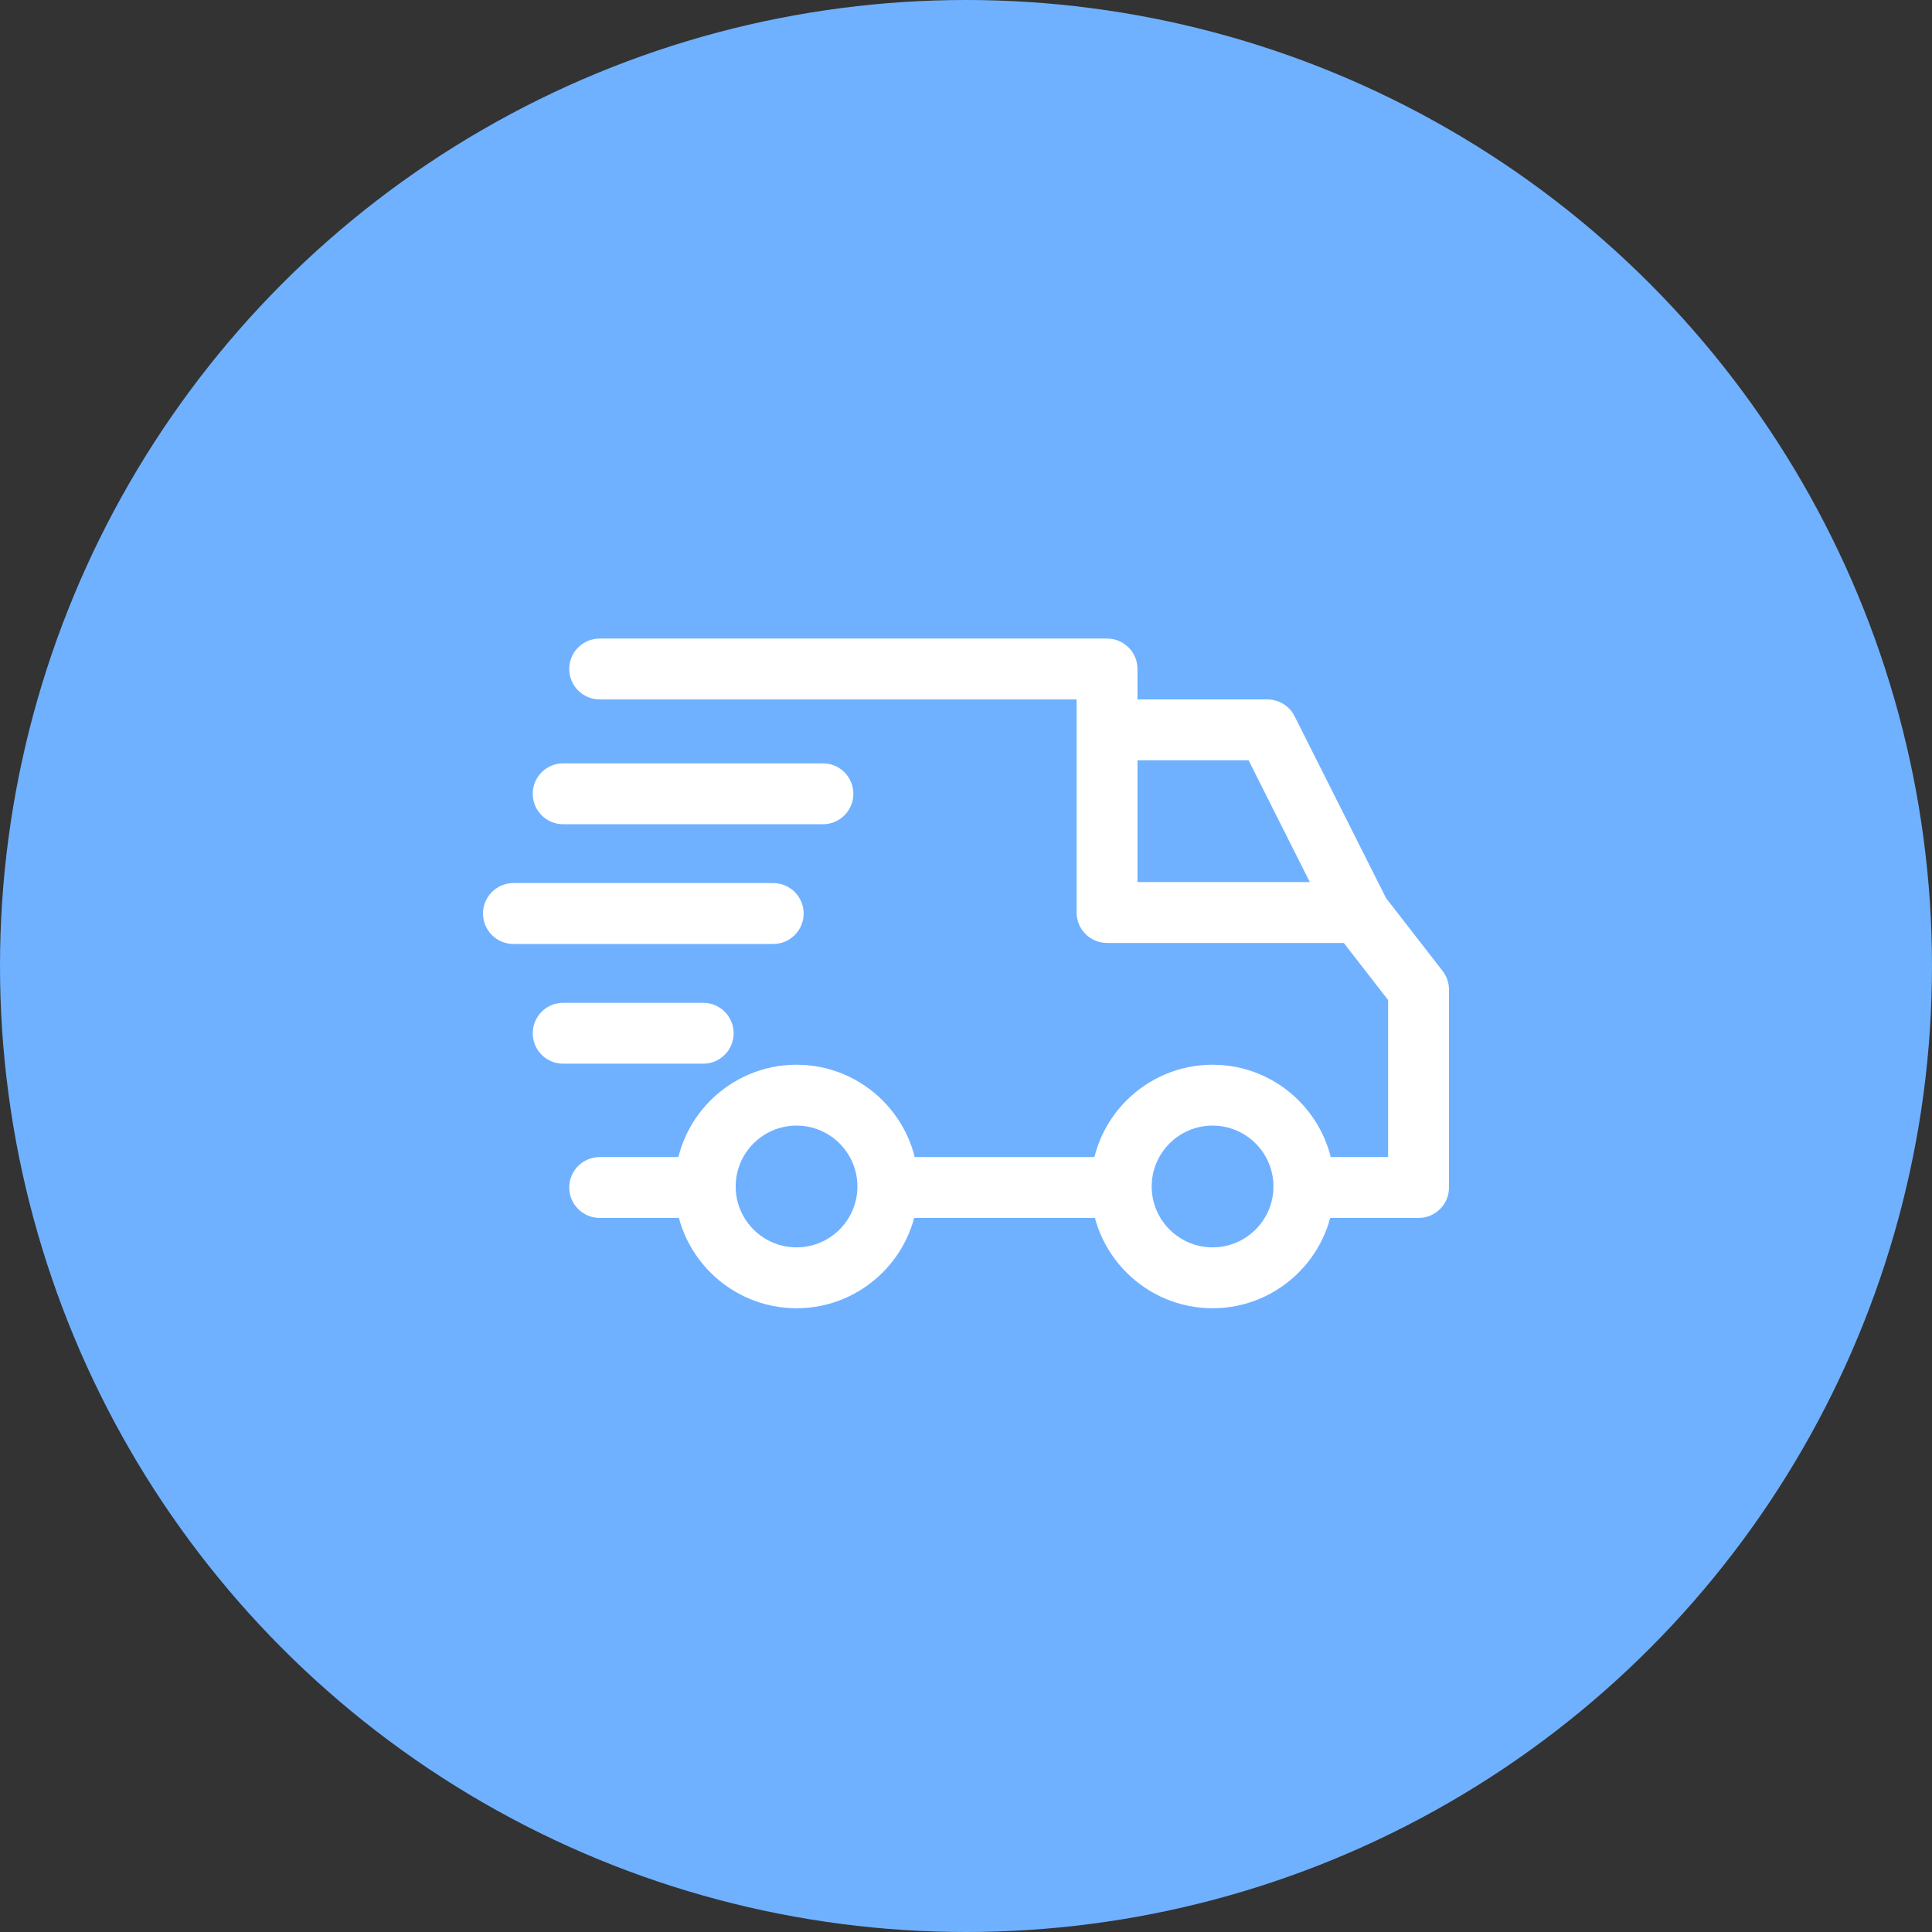
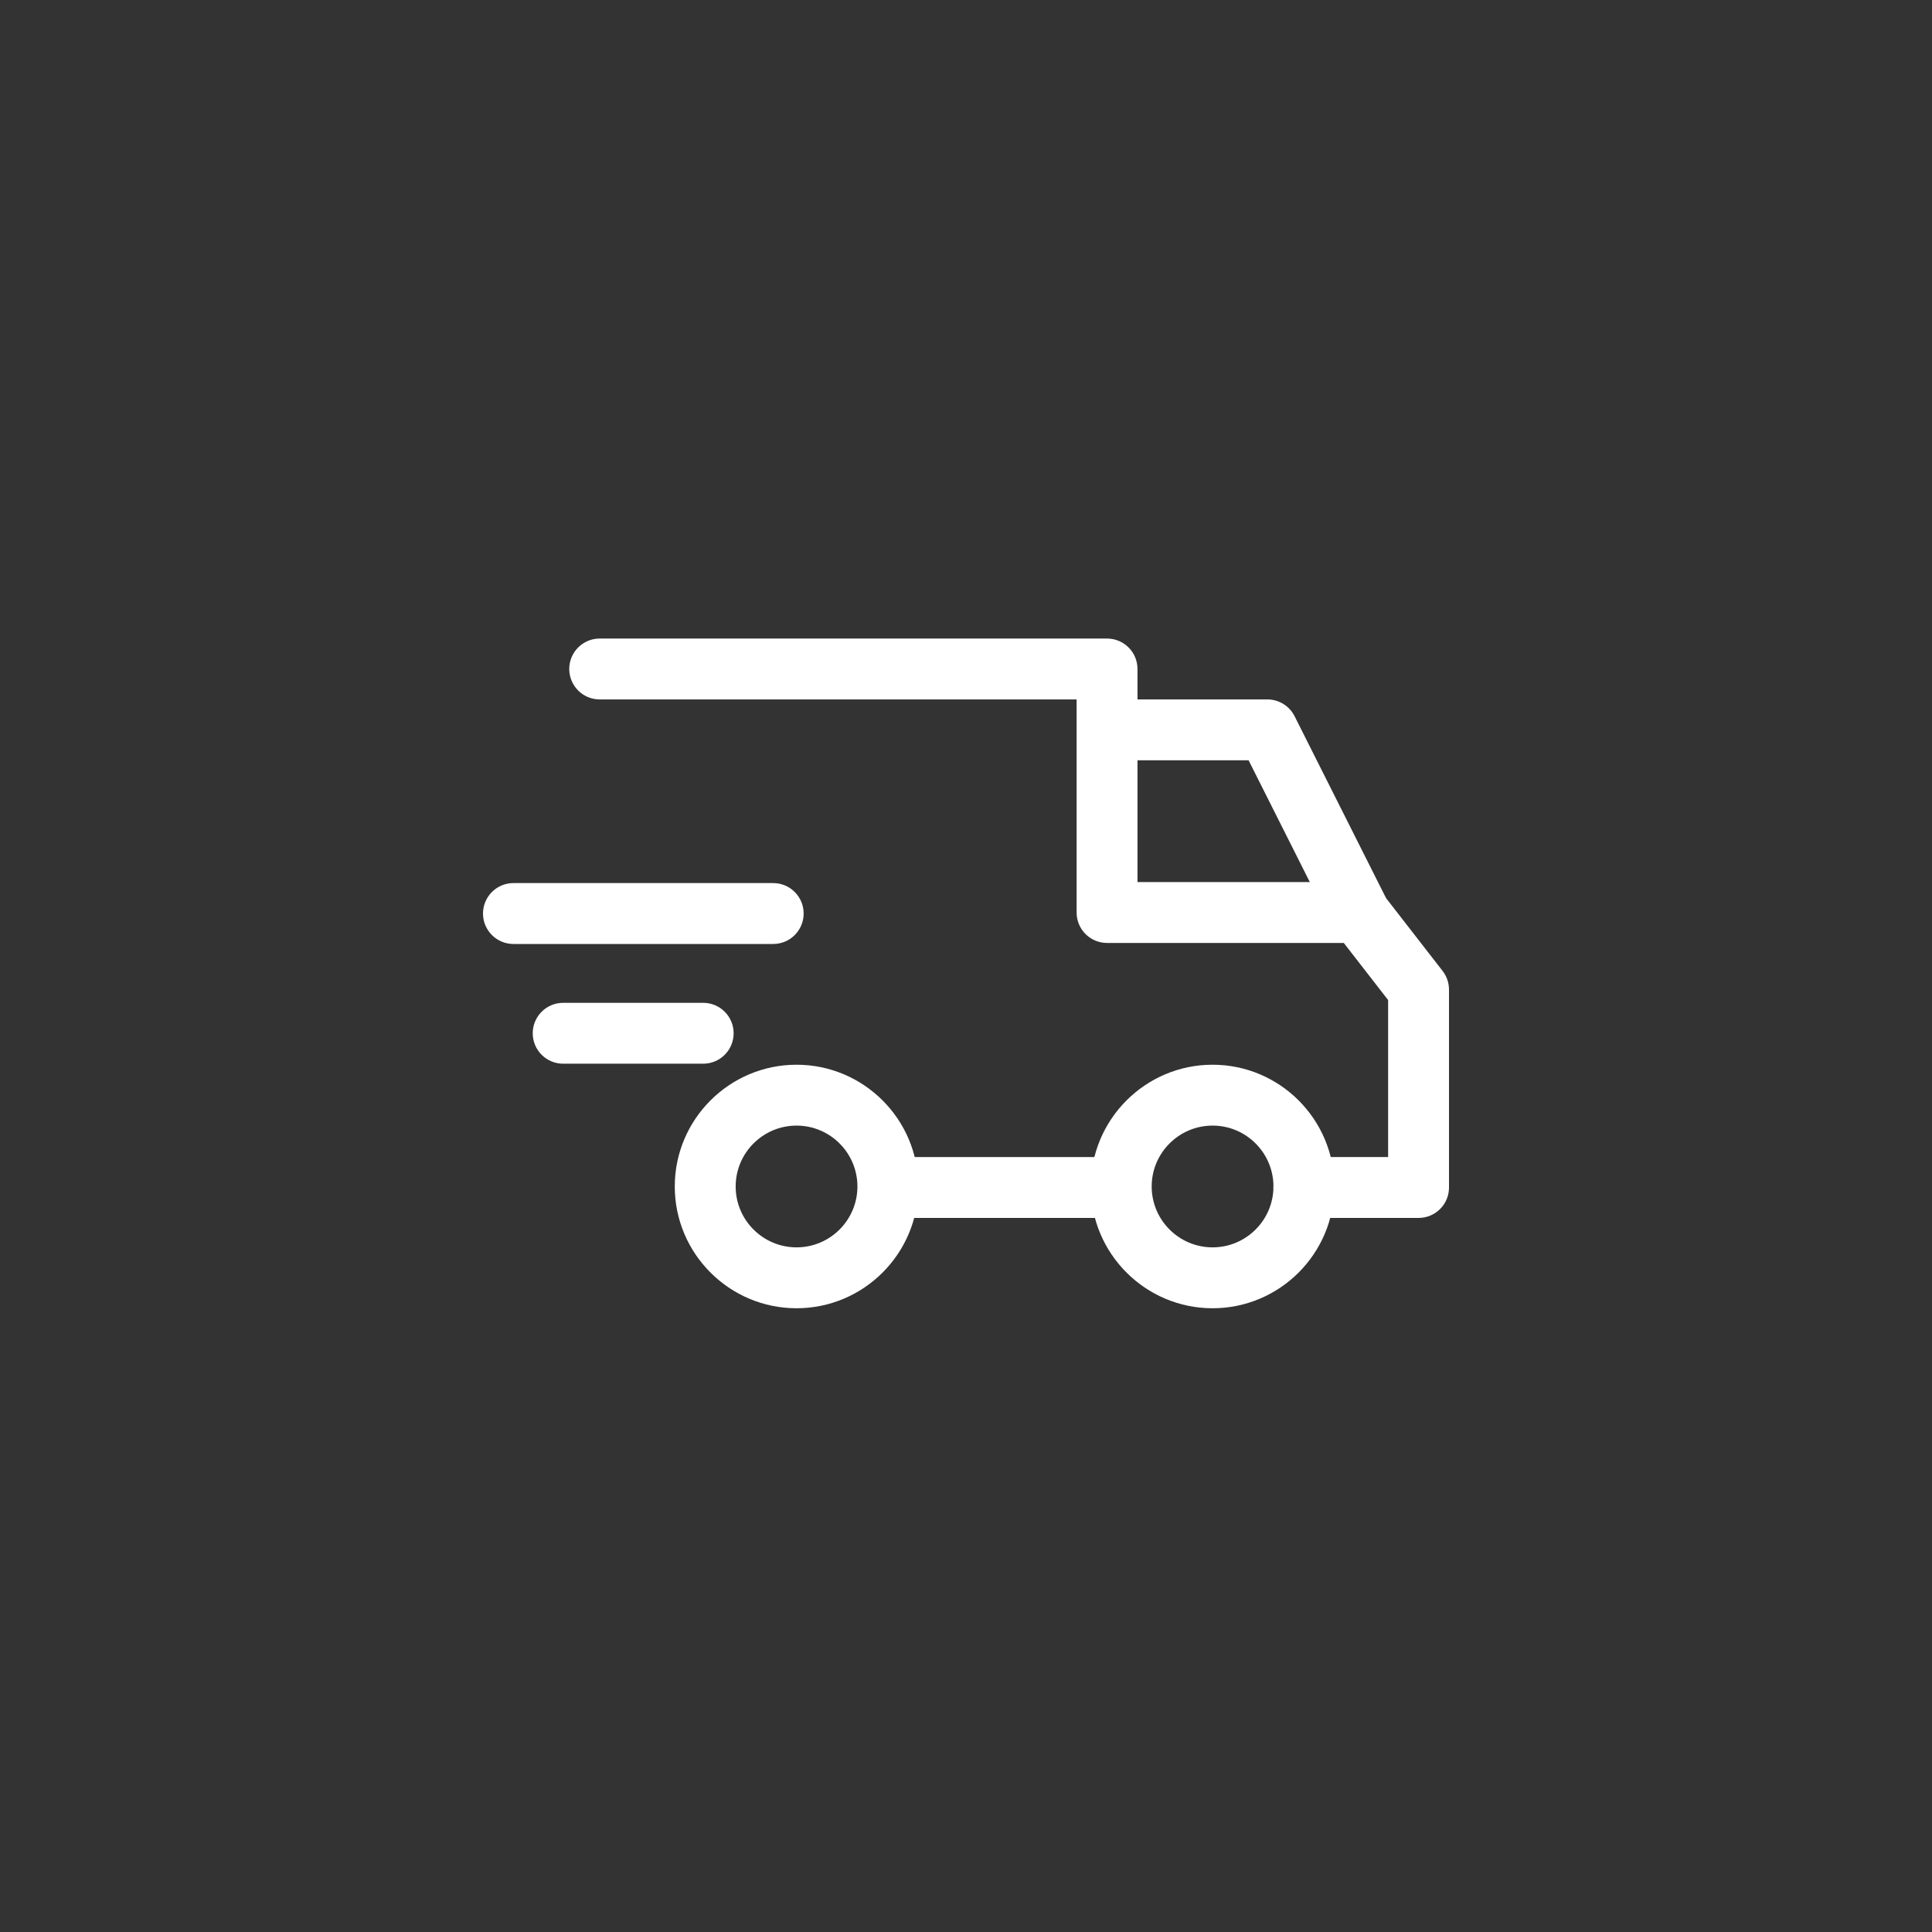
<svg xmlns="http://www.w3.org/2000/svg" width="100px" height="100px" viewBox="0 0 100 100" version="1.1">
  <rect x="0" y="0" width="100" height="100" fill="#333333" stroke="none" />
  <title>shipping</title>
  <desc>Created with Sketch.</desc>
  <defs />
  <g id="Page-1" stroke="none" stroke-width="1" fill="none" fill-rule="evenodd">
    <g id="Main-Copy" transform="translate(-540, -1942)">
      <g id="shipping" transform="translate(540, 1942)">
-         <circle id="Oval-Copy" fill="#6FB1FF" cx="50" cy="50" r="50" />
        <g id="delivery-(1)" transform="translate(25, 33)" fill="#FFFFFF" fill-rule="nonzero">
          <path d="M37.763,22.11 C34.287,22.11 31.46,24.937 31.46,28.412 C31.46,31.887 34.287,34.715 37.763,34.715 C41.238,34.715 44.065,31.887 44.065,28.412 C44.065,24.937 41.238,22.11 37.763,22.11 Z M37.763,31.563 C36.025,31.563 34.611,30.15 34.611,28.412 C34.611,26.674 36.025,25.261 37.763,25.261 C39.5,25.261 40.914,26.674 40.914,28.412 C40.914,30.15 39.5,31.563 37.763,31.563 Z" id="Shape" />
          <path d="M16.229,22.11 C12.754,22.11 9.926,24.937 9.926,28.412 C9.926,31.887 12.754,34.715 16.229,34.715 C19.704,34.715 22.532,31.887 22.532,28.412 C22.532,24.937 19.704,22.11 16.229,22.11 Z M16.229,31.563 C14.491,31.563 13.078,30.15 13.078,28.412 C13.078,26.674 14.491,25.261 16.229,25.261 C17.966,25.261 19.38,26.674 19.38,28.412 C19.38,30.15 17.967,31.563 16.229,31.563 Z" id="Shape" />
          <path d="M42.007,4.07 C41.739,3.538 41.194,3.202 40.599,3.202 L32.3,3.202 L32.3,6.353 L39.627,6.353 L43.917,14.887 L46.734,13.471 L42.007,4.07 Z" id="Shape" />
          <rect id="Rectangle-path" x="21.113" y="26.889" width="11.922" height="3.151" />
-           <path d="M11.502,26.889 L6.04,26.889 C5.17,26.889 4.464,27.595 4.464,28.465 C4.464,29.335 5.17,30.04 6.04,30.04 L11.502,30.04 C12.372,30.04 13.078,29.335 13.078,28.465 C13.078,27.594 12.372,26.889 11.502,26.889 Z" id="Shape" />
          <path d="M49.669,17.257 L46.57,13.265 C46.272,12.881 45.813,12.656 45.326,12.656 L33.876,12.656 L33.876,1.626 C33.876,0.756 33.171,0.051 32.3,0.051 L6.04,0.051 C5.17,0.051 4.464,0.756 4.464,1.626 C4.464,2.497 5.17,3.202 6.04,3.202 L30.725,3.202 L30.725,14.231 C30.725,15.102 31.43,15.807 32.3,15.807 L44.554,15.807 L46.849,18.763 L46.849,26.889 L42.489,26.889 C41.619,26.889 40.914,27.594 40.914,28.465 C40.914,29.335 41.619,30.04 42.489,30.04 L48.424,30.04 C49.295,30.04 50,29.335 50,28.465 L50,18.223 C50,17.873 49.883,17.533 49.669,17.257 Z" id="Shape" />
          <path d="M11.397,18.906 L4.149,18.906 C3.279,18.906 2.574,19.611 2.574,20.482 C2.574,21.352 3.279,22.057 4.149,22.057 L11.397,22.057 C12.267,22.057 12.973,21.352 12.973,20.482 C12.973,19.611 12.267,18.906 11.397,18.906 Z" id="Shape" />
          <path d="M15.021,12.708 L1.576,12.708 C0.705,12.708 0,13.414 0,14.284 C0,15.154 0.705,15.86 1.576,15.86 L15.021,15.86 C15.891,15.86 16.597,15.154 16.597,14.284 C16.597,13.414 15.891,12.708 15.021,12.708 Z" id="Shape" />
-           <path d="M17.595,6.511 L4.149,6.511 C3.279,6.511 2.574,7.216 2.574,8.087 C2.574,8.957 3.279,9.662 4.149,9.662 L17.595,9.662 C18.465,9.662 19.17,8.957 19.17,8.087 C19.17,7.216 18.465,6.511 17.595,6.511 Z" id="Shape" />
        </g>
      </g>
    </g>
  </g>
</svg>